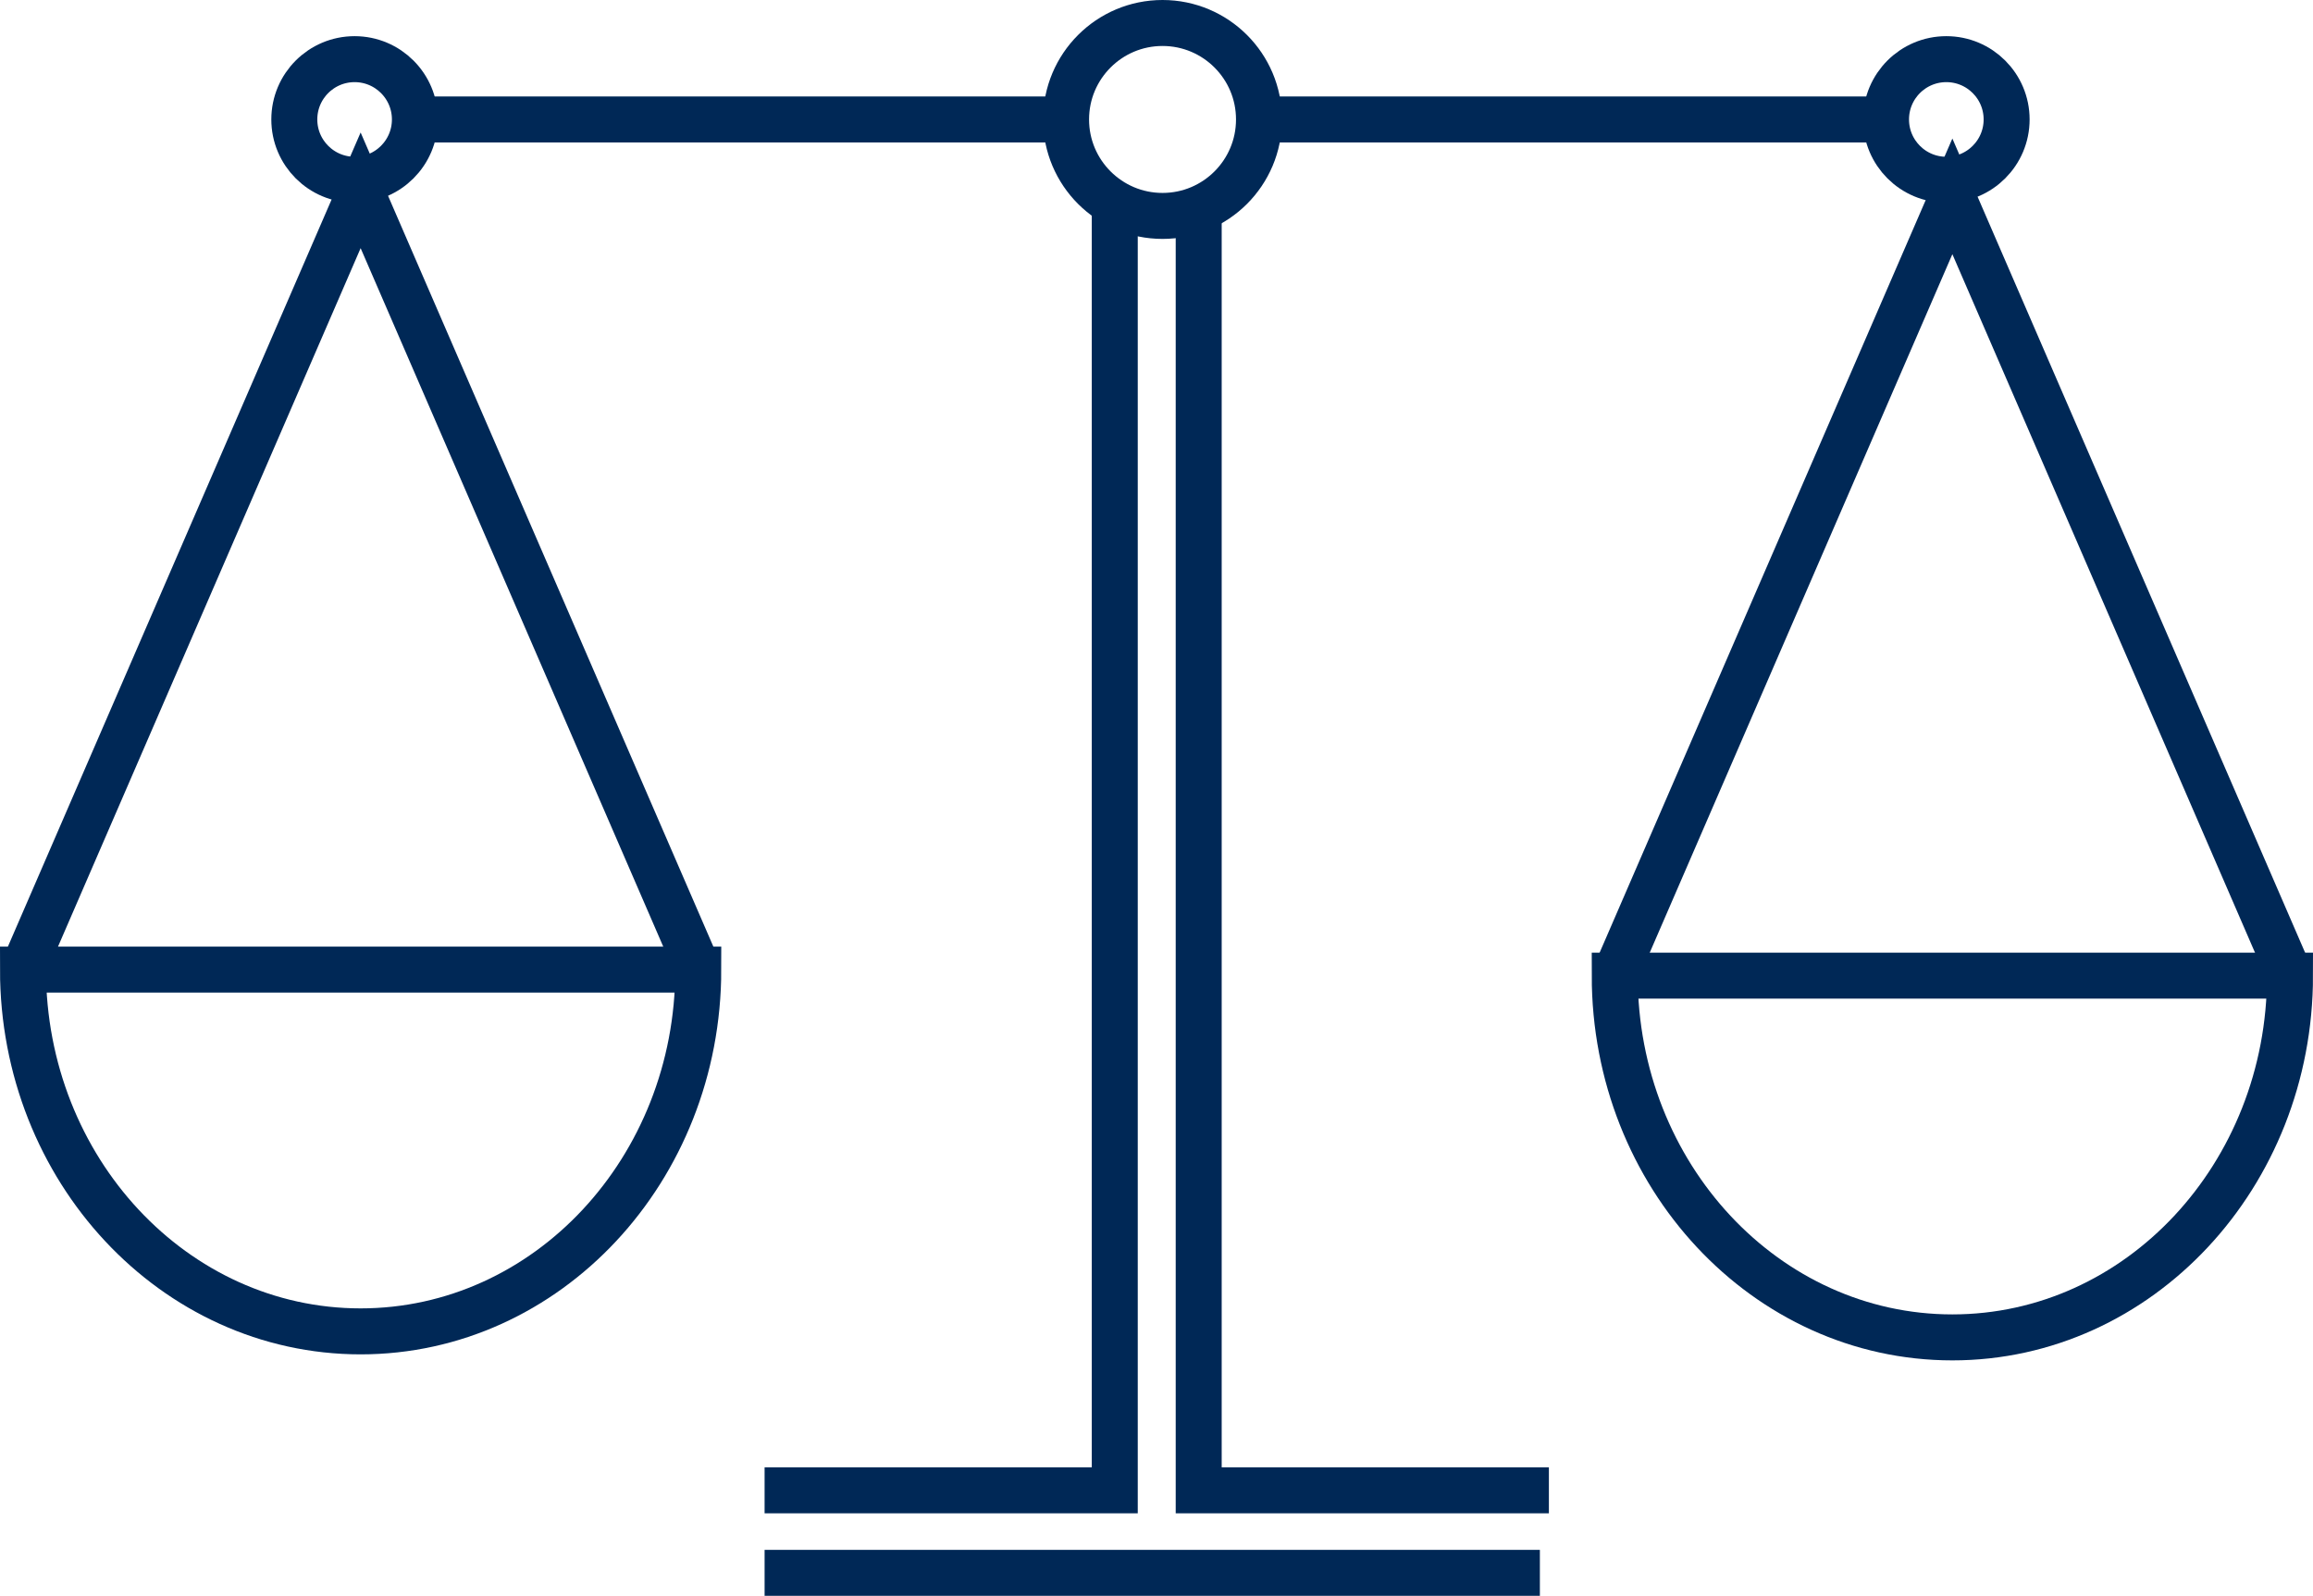
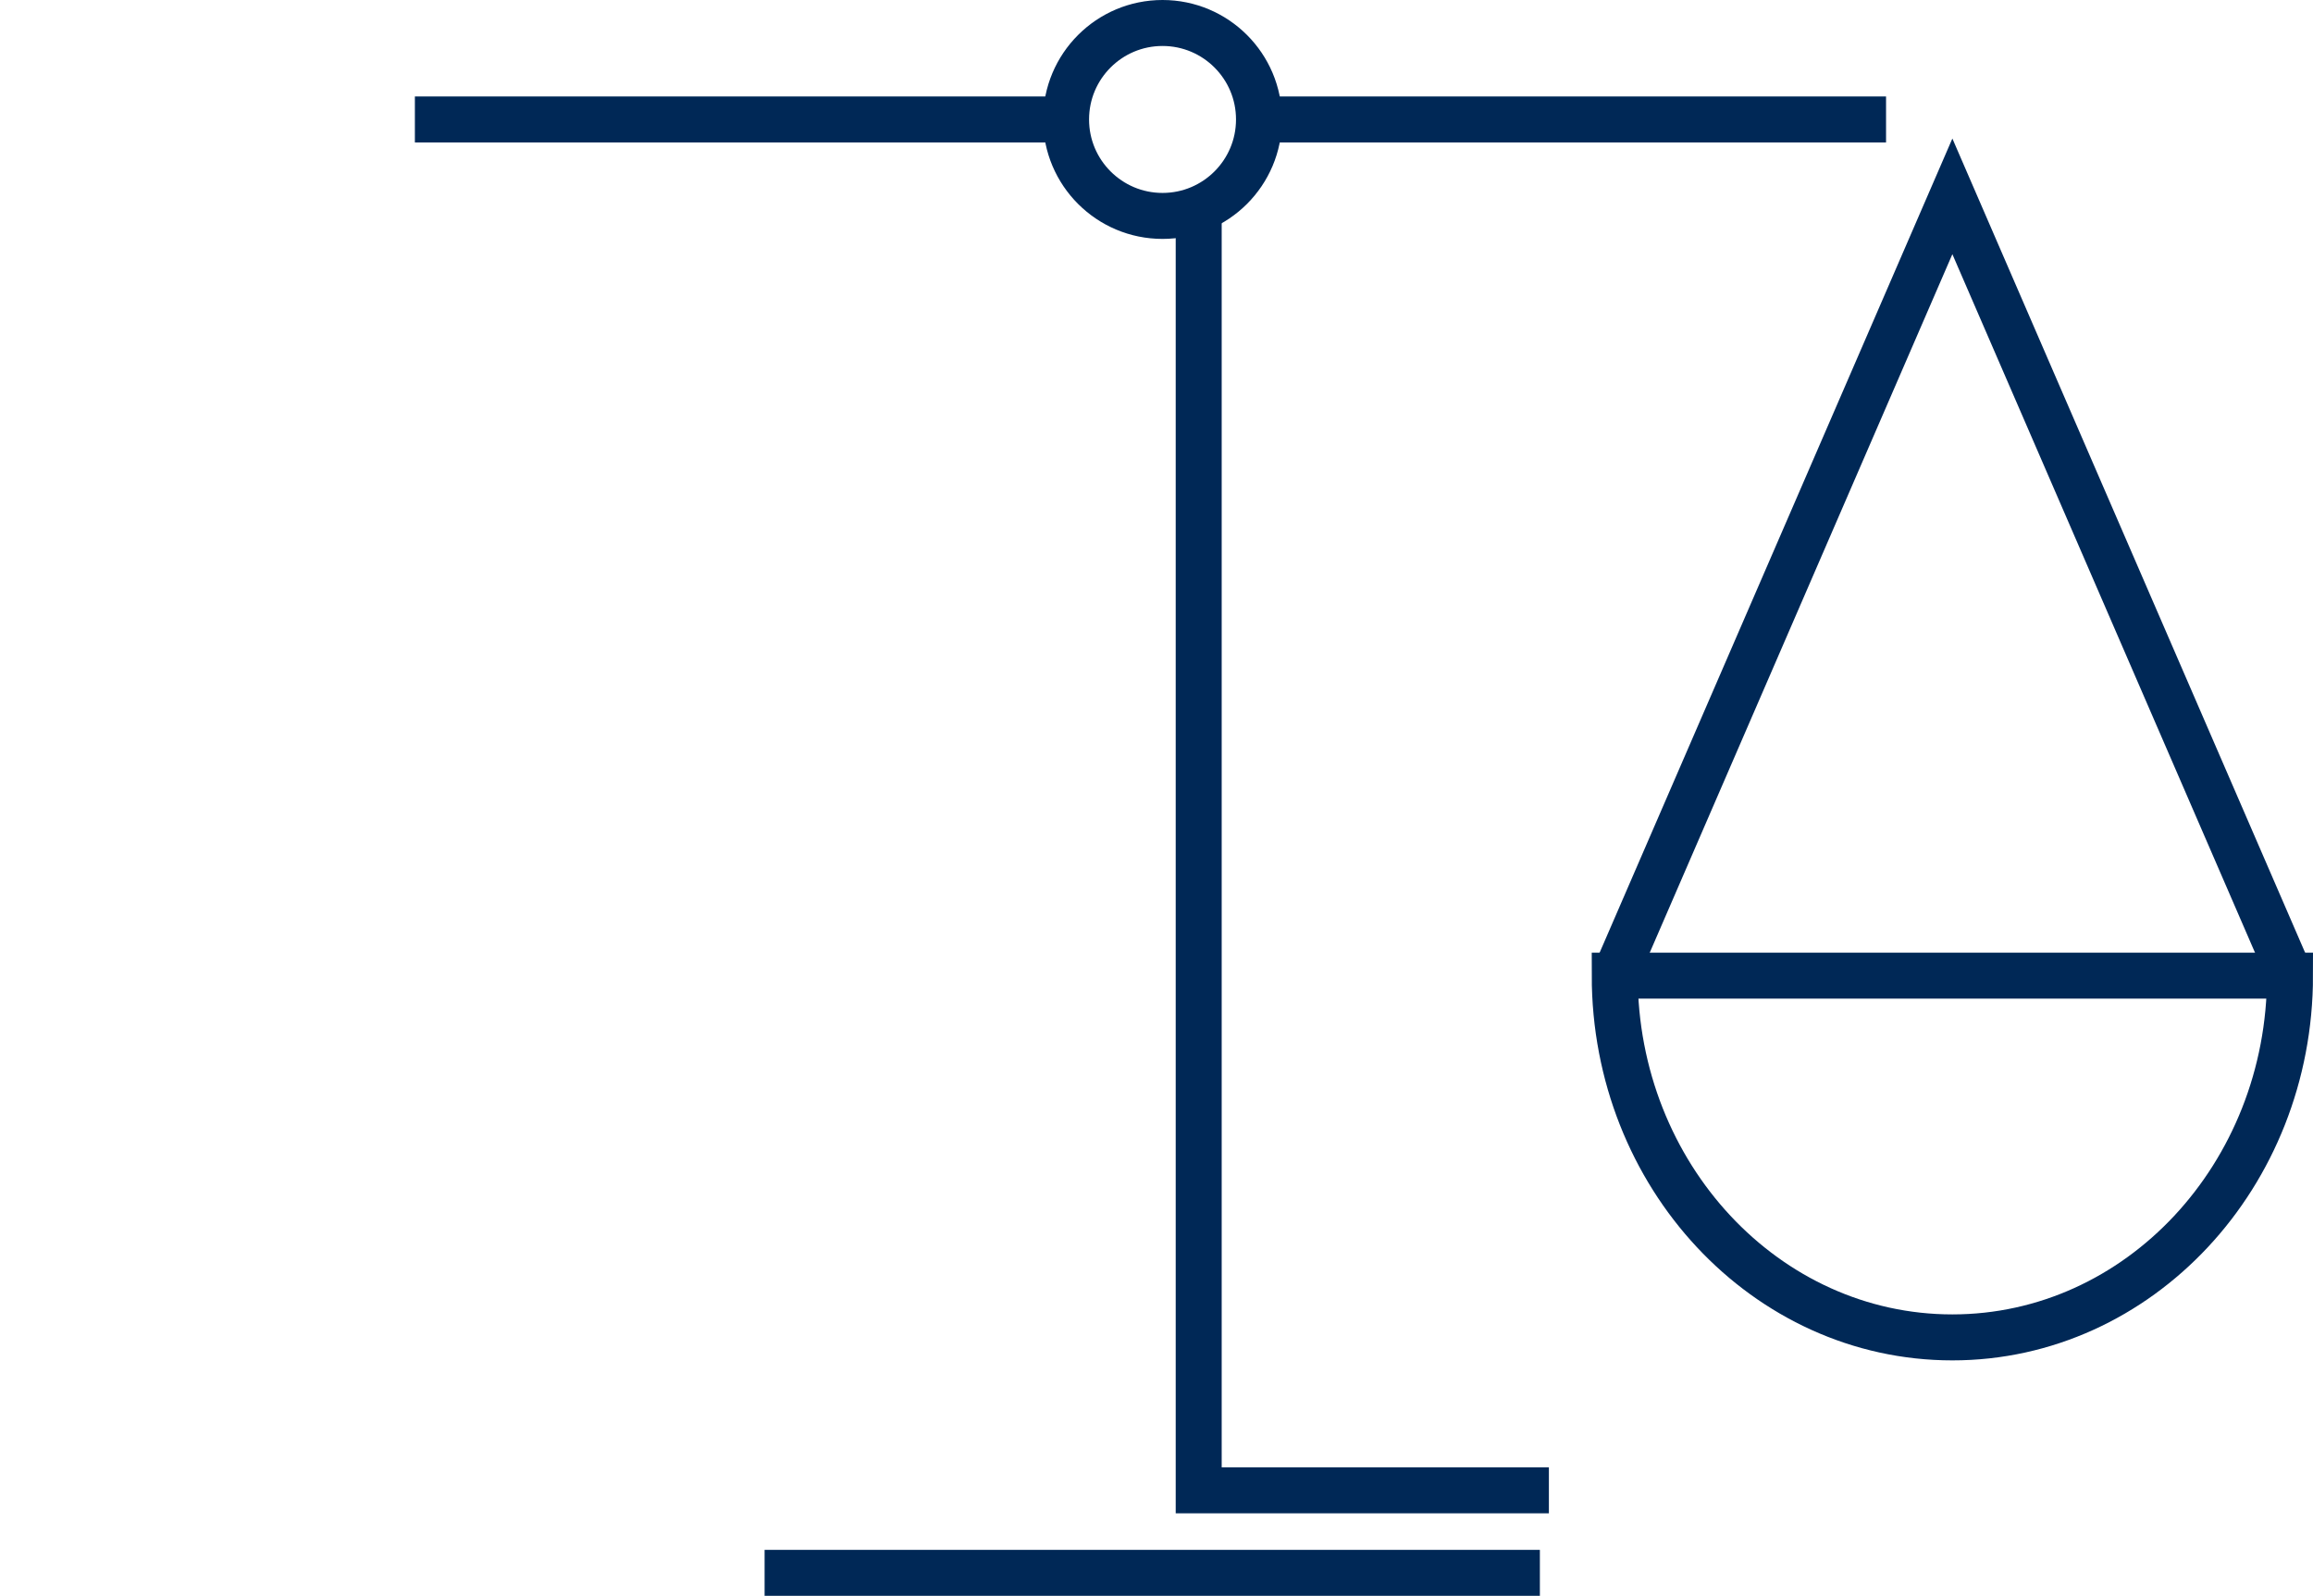
<svg xmlns="http://www.w3.org/2000/svg" id="b" viewBox="0 0 100.613 69.415">
  <g id="c">
-     <path d="M30.374,42.176c0,8.691-6.576,15.736-14.687,15.736S1,50.867,1,42.176h29.374Z" fill="none" stroke="#002856" stroke-miterlimit="10" stroke-width="2" />
-     <polyline points="1 42.176 15.687 8.279 30.374 42.176" fill="none" stroke="#002856" stroke-miterlimit="10" stroke-width="2" />
    <path d="M99.613,42.438c0,8.691-6.576,15.736-14.687,15.736s-14.687-7.045-14.687-15.736h29.374Z" fill="none" stroke="#002856" stroke-miterlimit="10" stroke-width="2" />
    <polyline points="70.239 42.438 84.926 8.541 99.613 42.438" fill="none" stroke="#002856" stroke-miterlimit="10" stroke-width="2" />
-     <circle cx="15.425" cy="5.196" r="2.623" fill="none" stroke="#002856" stroke-miterlimit="10" stroke-width="2" />
-     <circle cx="84.663" cy="5.196" r="2.623" fill="none" stroke="#002856" stroke-miterlimit="10" stroke-width="2" />
    <circle cx="50.569" cy="5.196" r="4.196" fill="none" stroke="#002856" stroke-miterlimit="10" stroke-width="2" />
    <line x1="82.041" y1="5.196" x2="54.765" y2="5.196" fill="none" stroke="#002856" stroke-miterlimit="10" stroke-width="2" />
    <line x1="18.047" y1="5.196" x2="46.372" y2="5.196" fill="none" stroke="#002856" stroke-miterlimit="10" stroke-width="2" />
-     <polyline points="48.491 8.839 48.491 64.826 33.259 64.826" fill="none" stroke="#002856" stroke-miterlimit="10" stroke-width="2" />
    <polyline points="67.375 64.826 52.142 64.826 52.142 8.839" fill="none" stroke="#002856" stroke-miterlimit="10" stroke-width="2" />
    <line x1="33.259" y1="68.415" x2="66.983" y2="68.415" fill="none" stroke="#002856" stroke-miterlimit="10" stroke-width="2" />
  </g>
</svg>